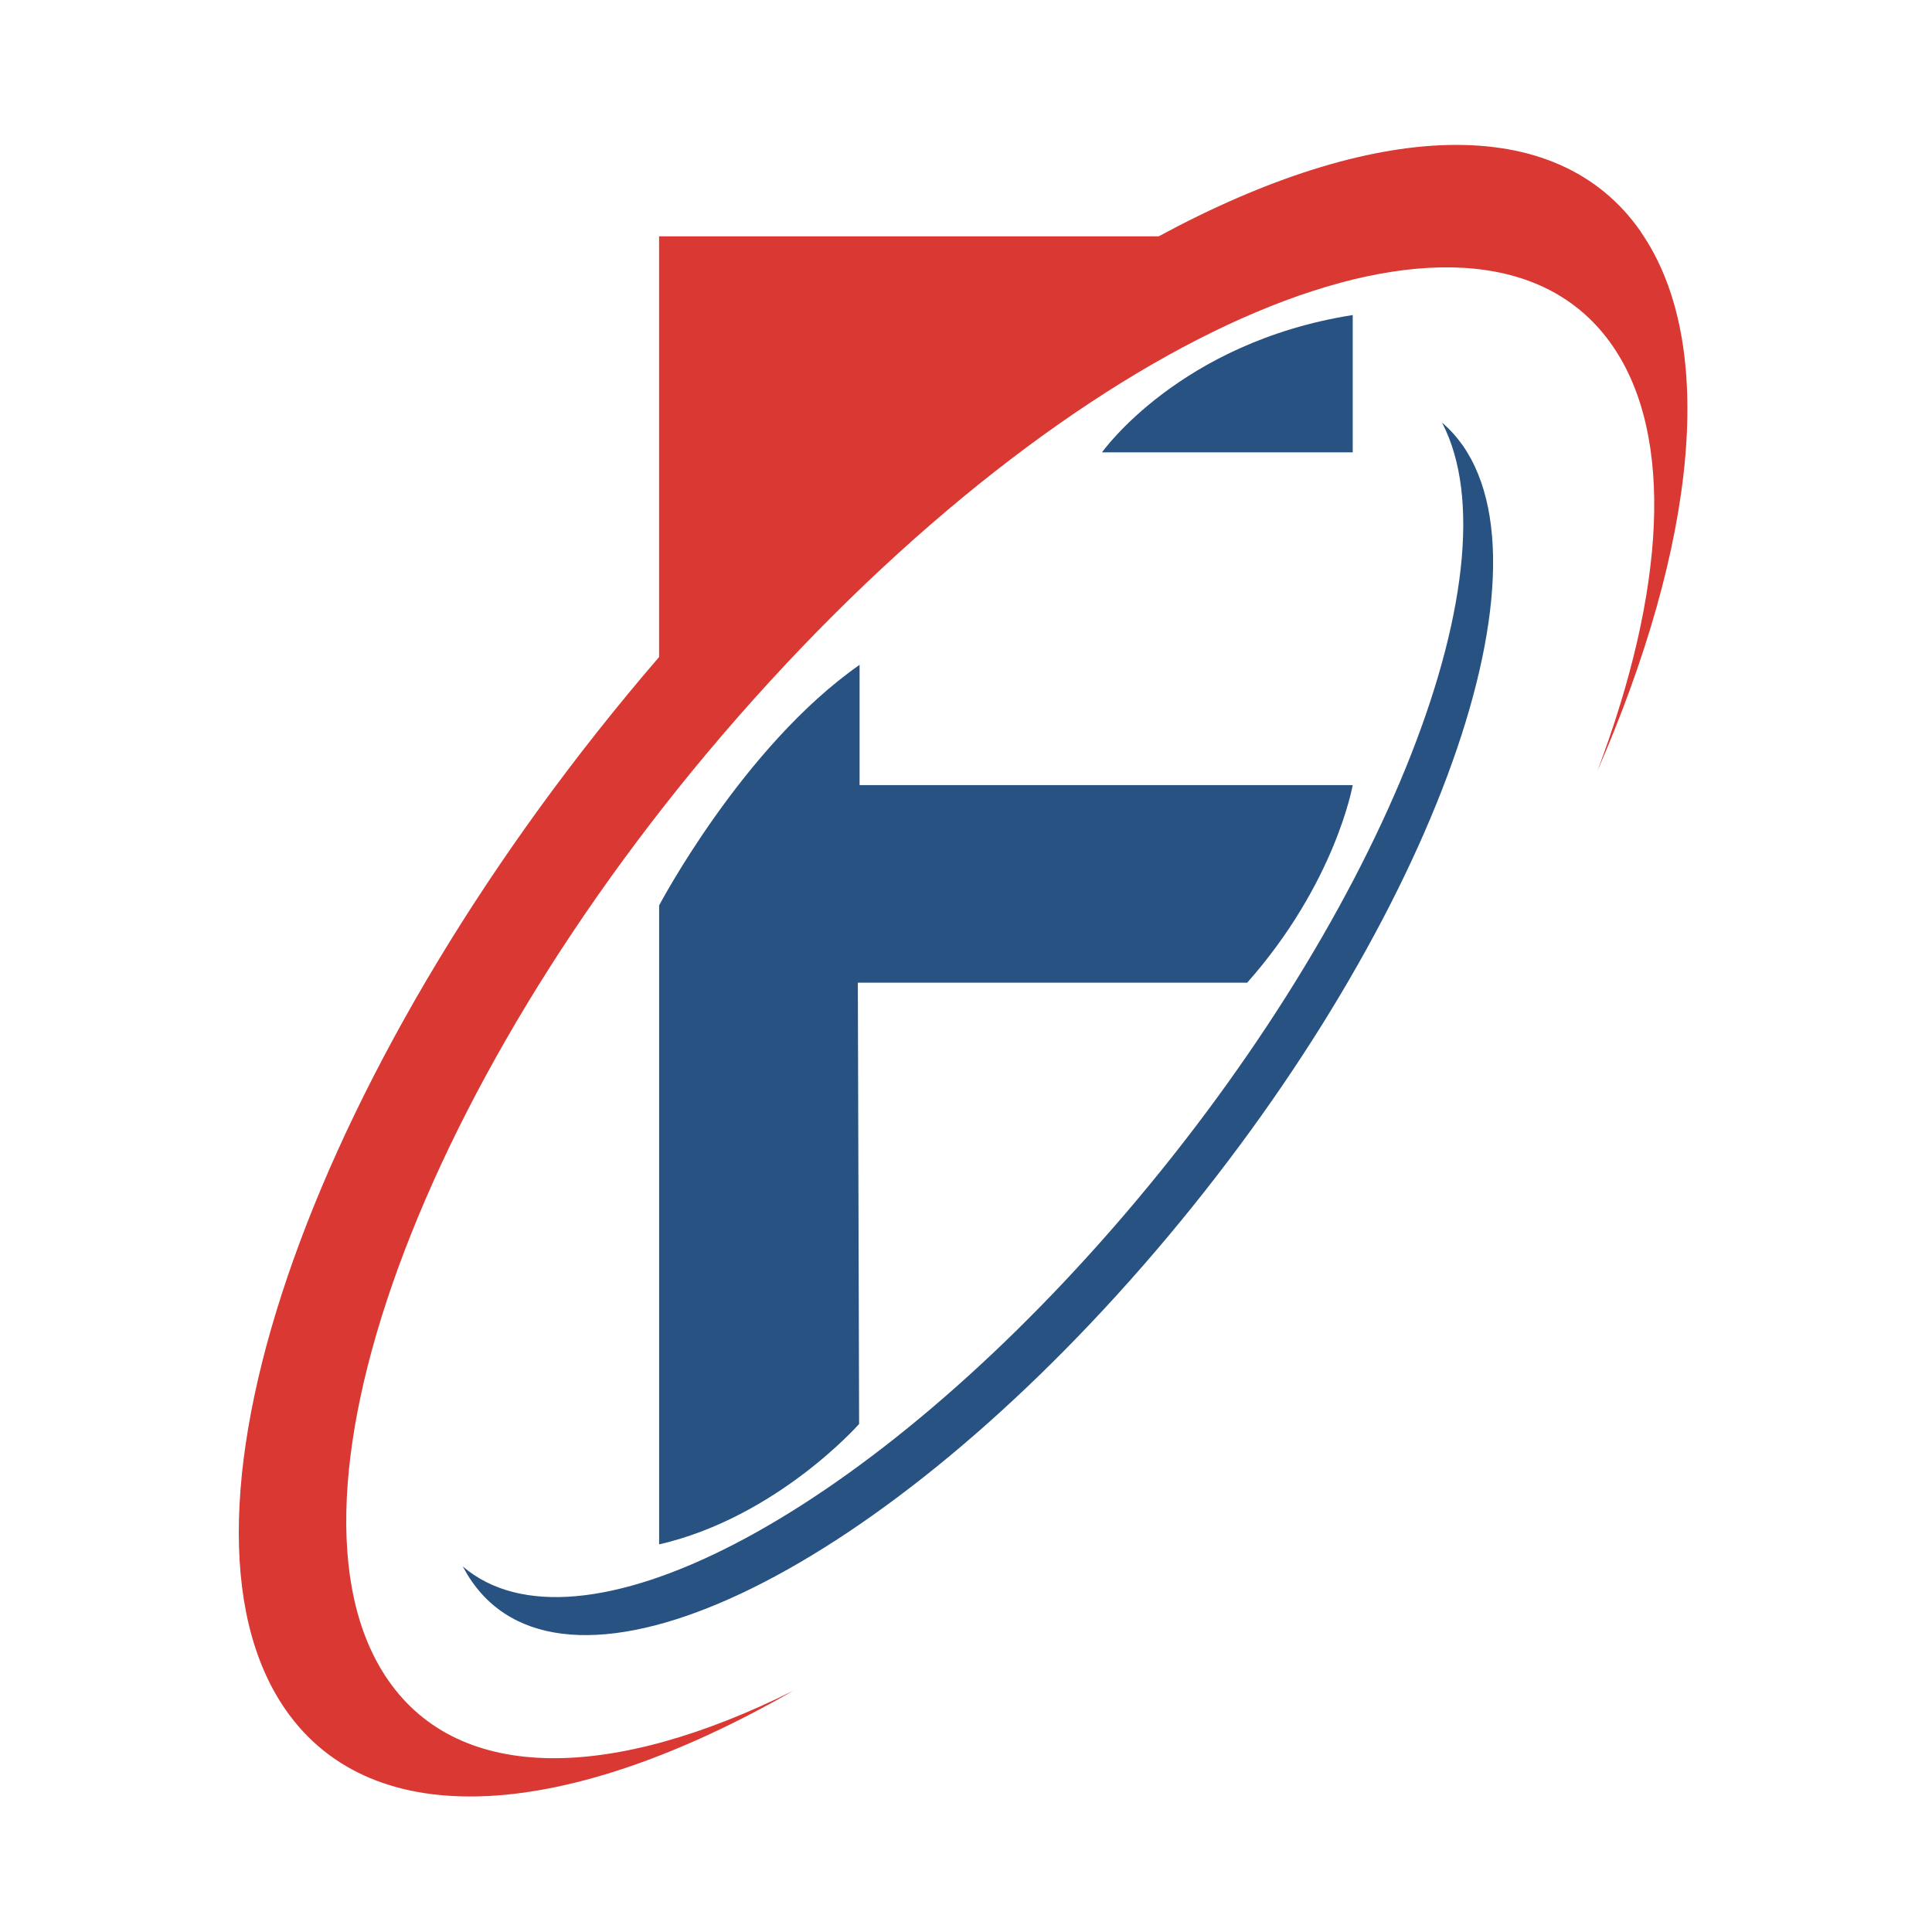
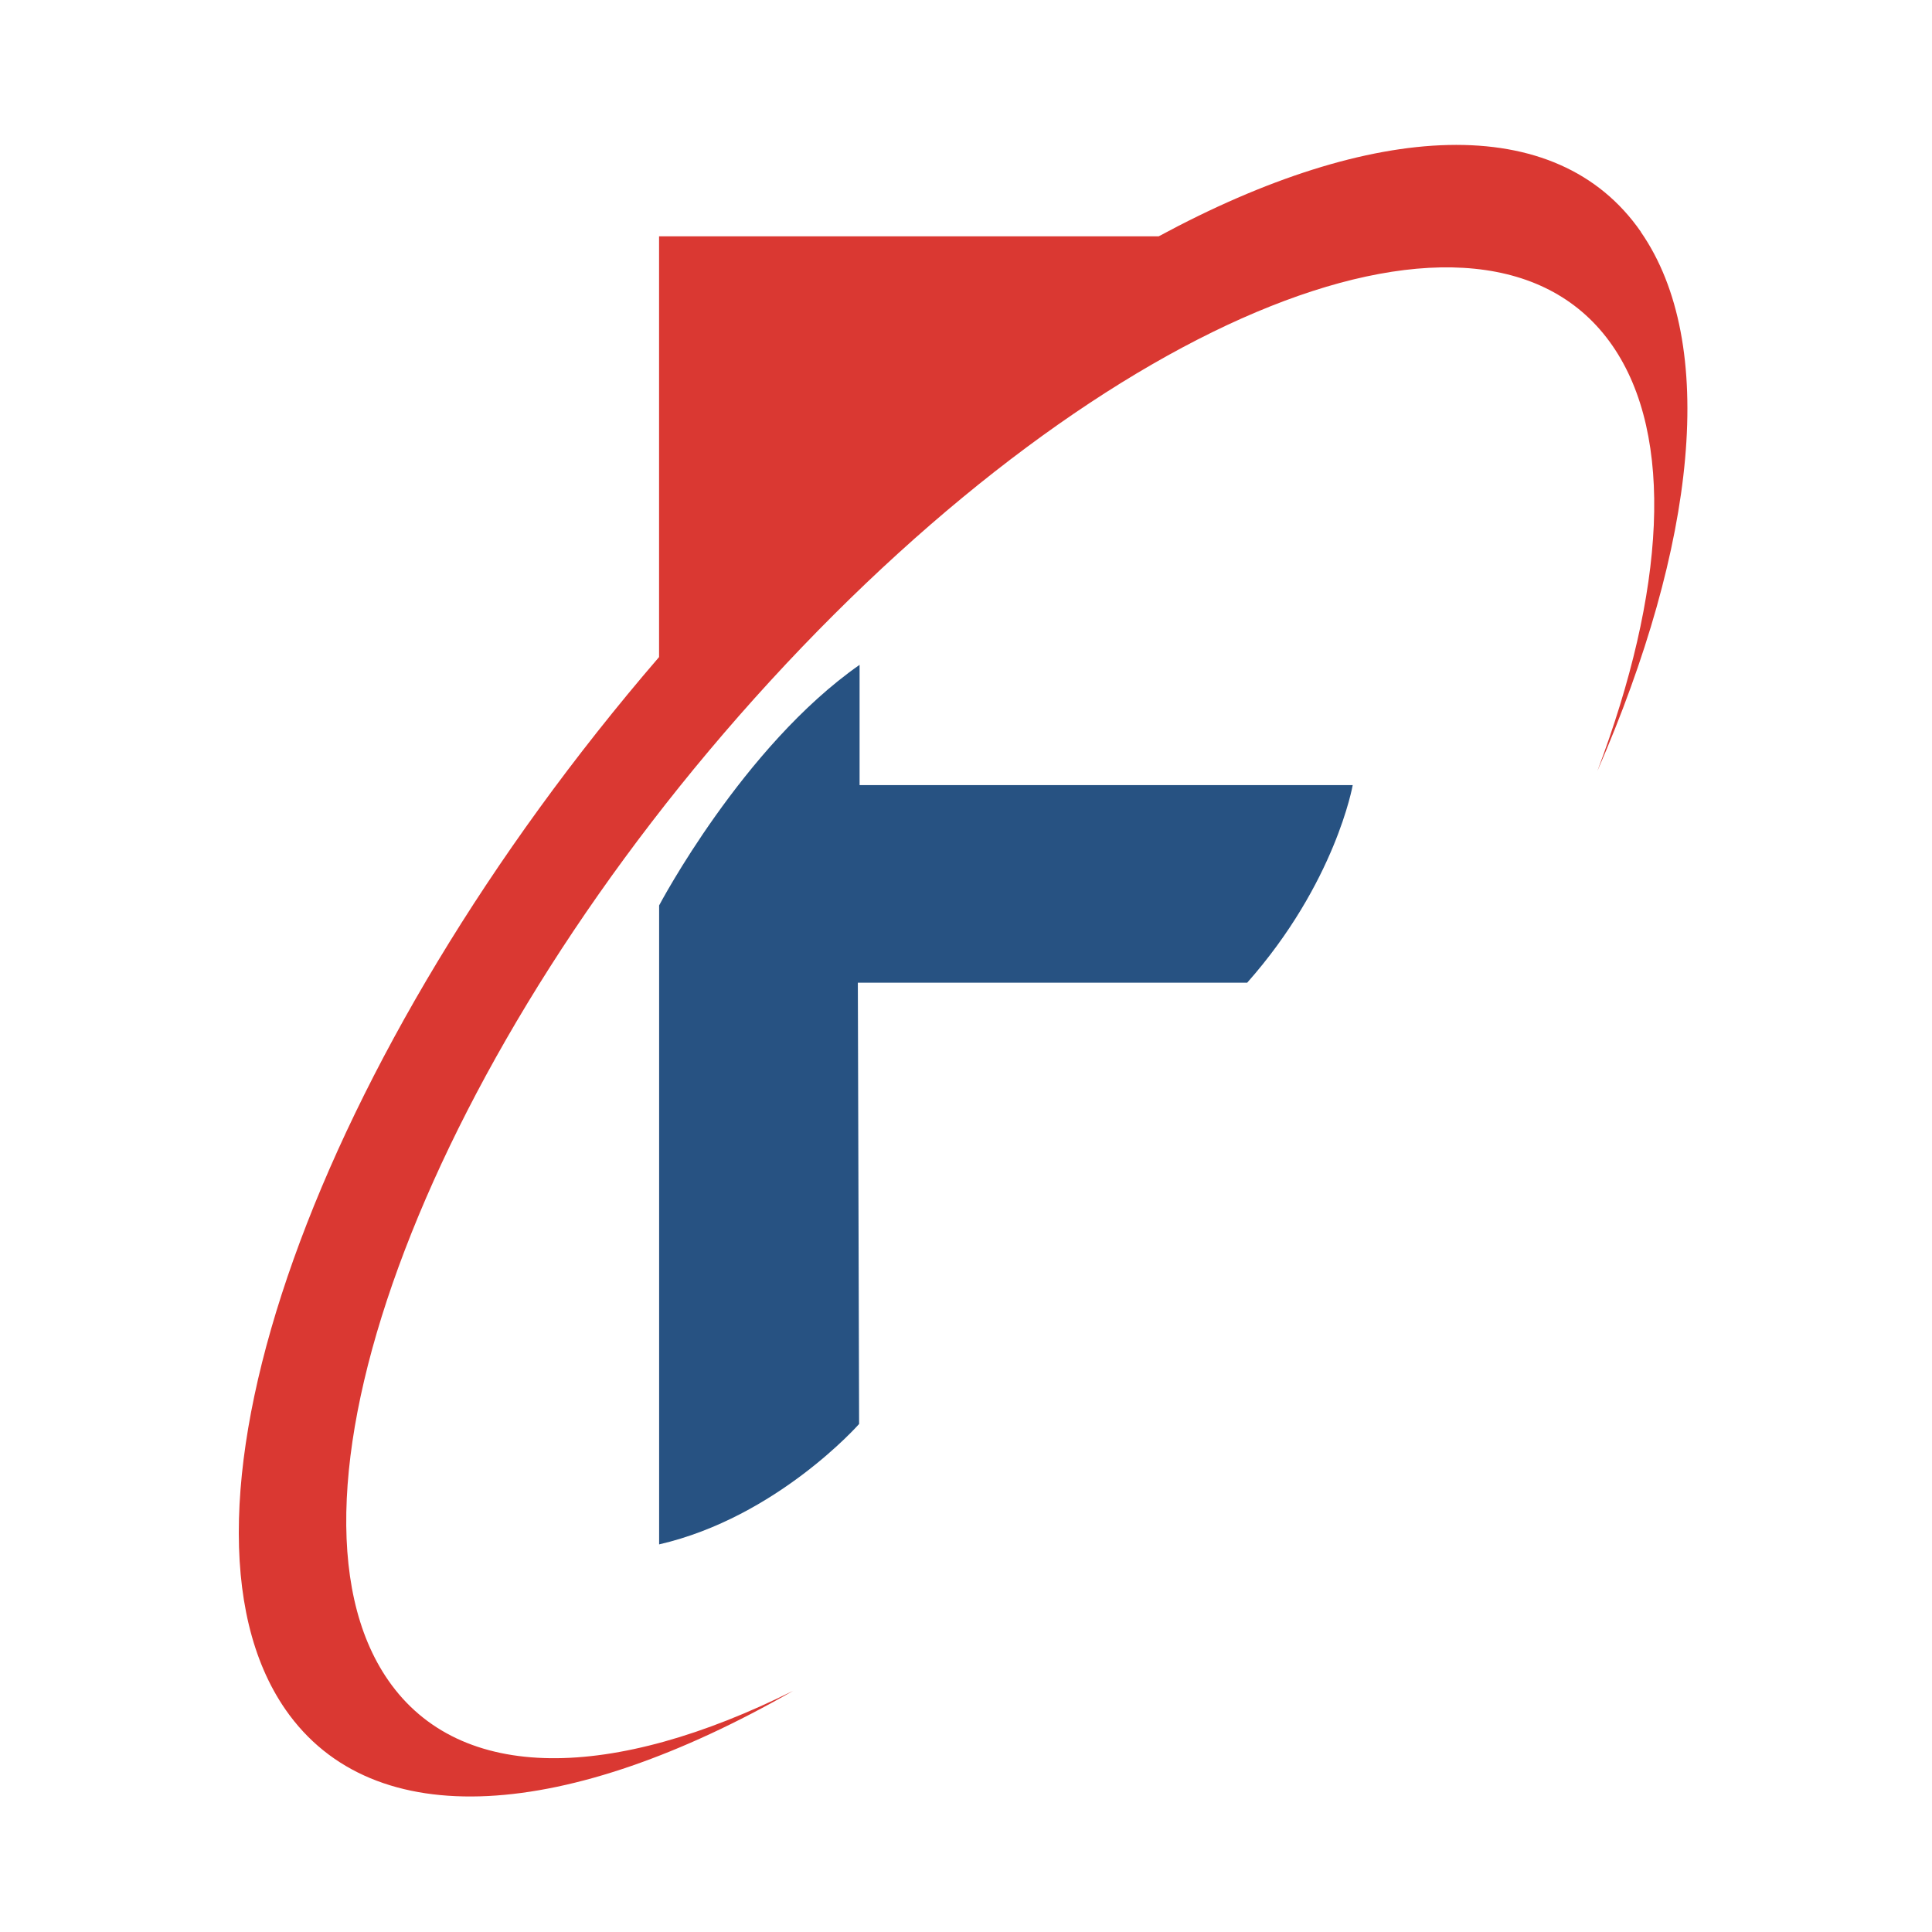
<svg xmlns="http://www.w3.org/2000/svg" fill="none" height="200" viewBox="0 0 200 200" width="200">
-   <path d="m151.427 46.117c-.636-.895-1.347-1.694-2.149-2.367 8.071 15.446-6.695 51.976-34.037 83.337-26.547 30.431-55.52 45.202-67.336 35.068.297.55.601 1.073.947 1.56 10.04 14.417 41.134-.213 69.464-32.682 28.316-32.469 43.151-70.489 33.111-84.915z" fill="#275282" />
  <path d="m169.862 23.995c-8.741-12.608-27.749-11.509-49.916.47h-51.719v43.553c-35.371 41.07-52.618 88.826-38.674 108.953 9.1 13.114 29.284 11.411 52.576-1.951-18.67 9.31-34.48 9.682-41.942-1.082-13.149-18.983 4.554-65.284 39.544-103.437 34.998-38.153 74.025-53.714 87.174-34.739 6.516 9.408 5.452 25.527-1.548 44.058 10.192-23.408 12.534-44.218 4.498-55.815" fill="#da3832" />
  <g fill="#275282">
-     <path d="m114.08 46.826s8.036-11.393 25.953-14.213v14.213z" />
    <path d="m68.227 93.739s8.665-16.465 20.757-24.915v12.449h51.049s-1.762 10.108-10.924 20.455h-40.305l.131 45.681s-8.485 9.646-20.702 12.466v-66.136z" />
  </g>
</svg>